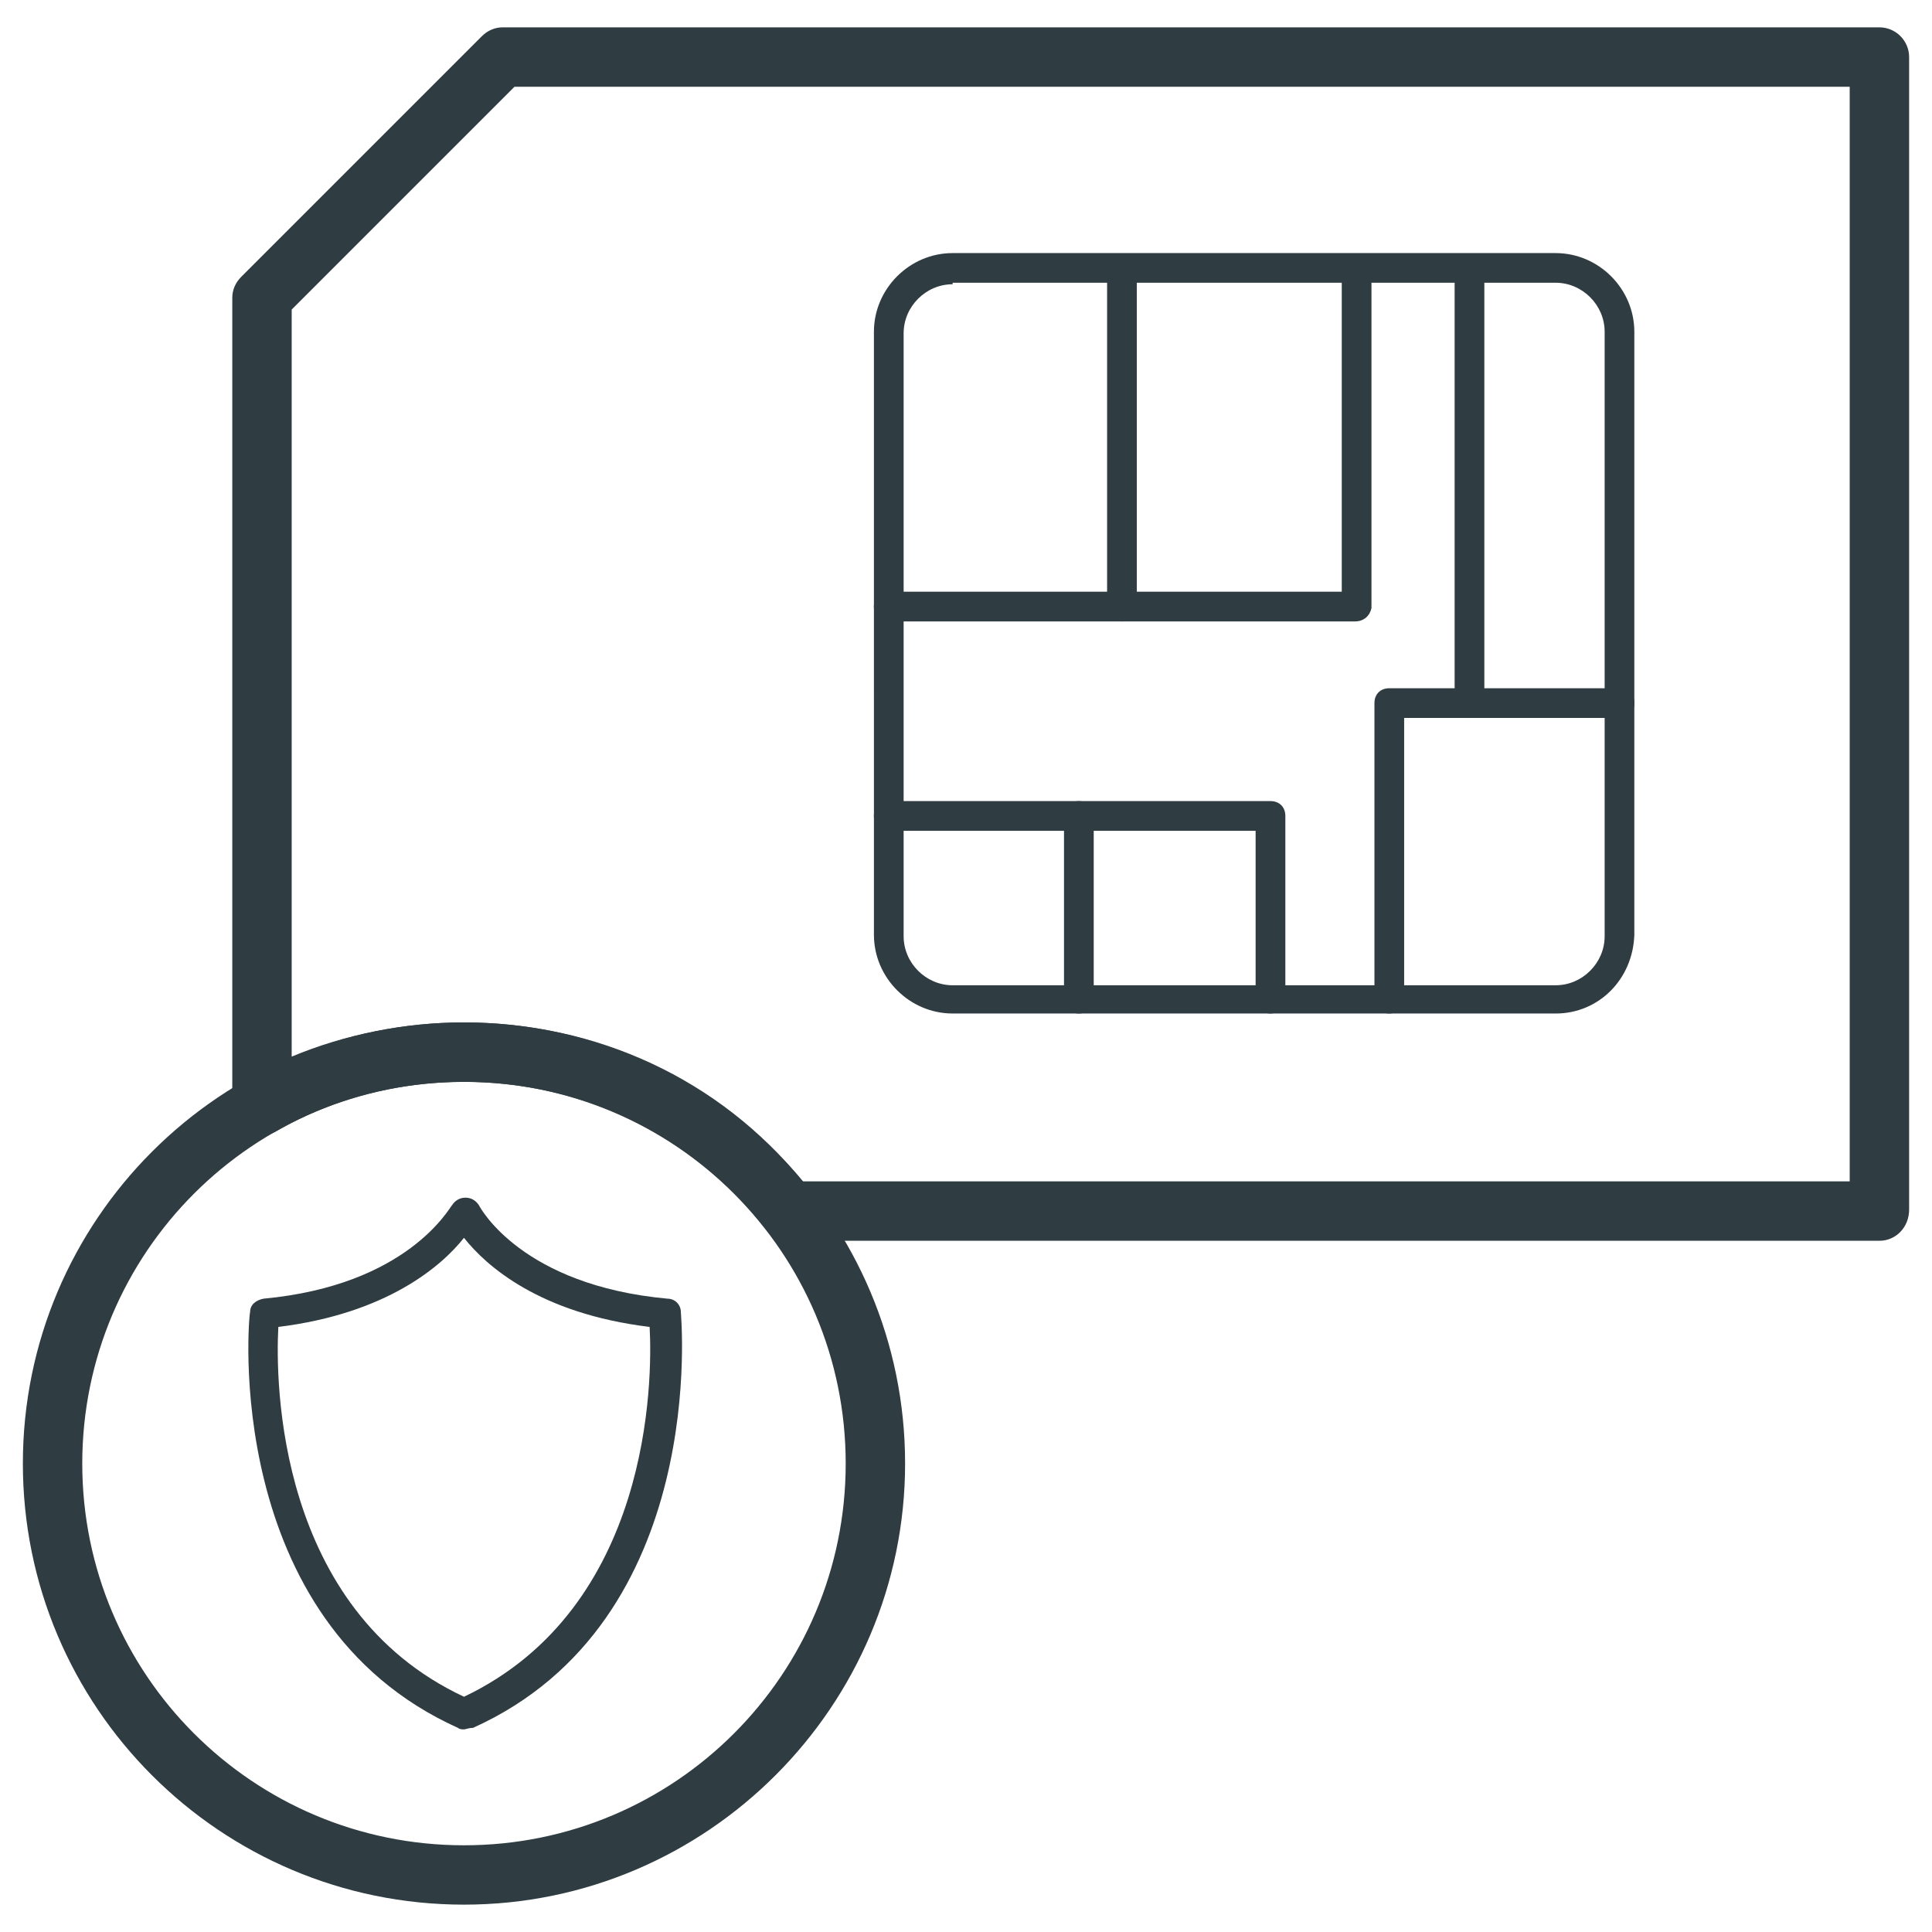
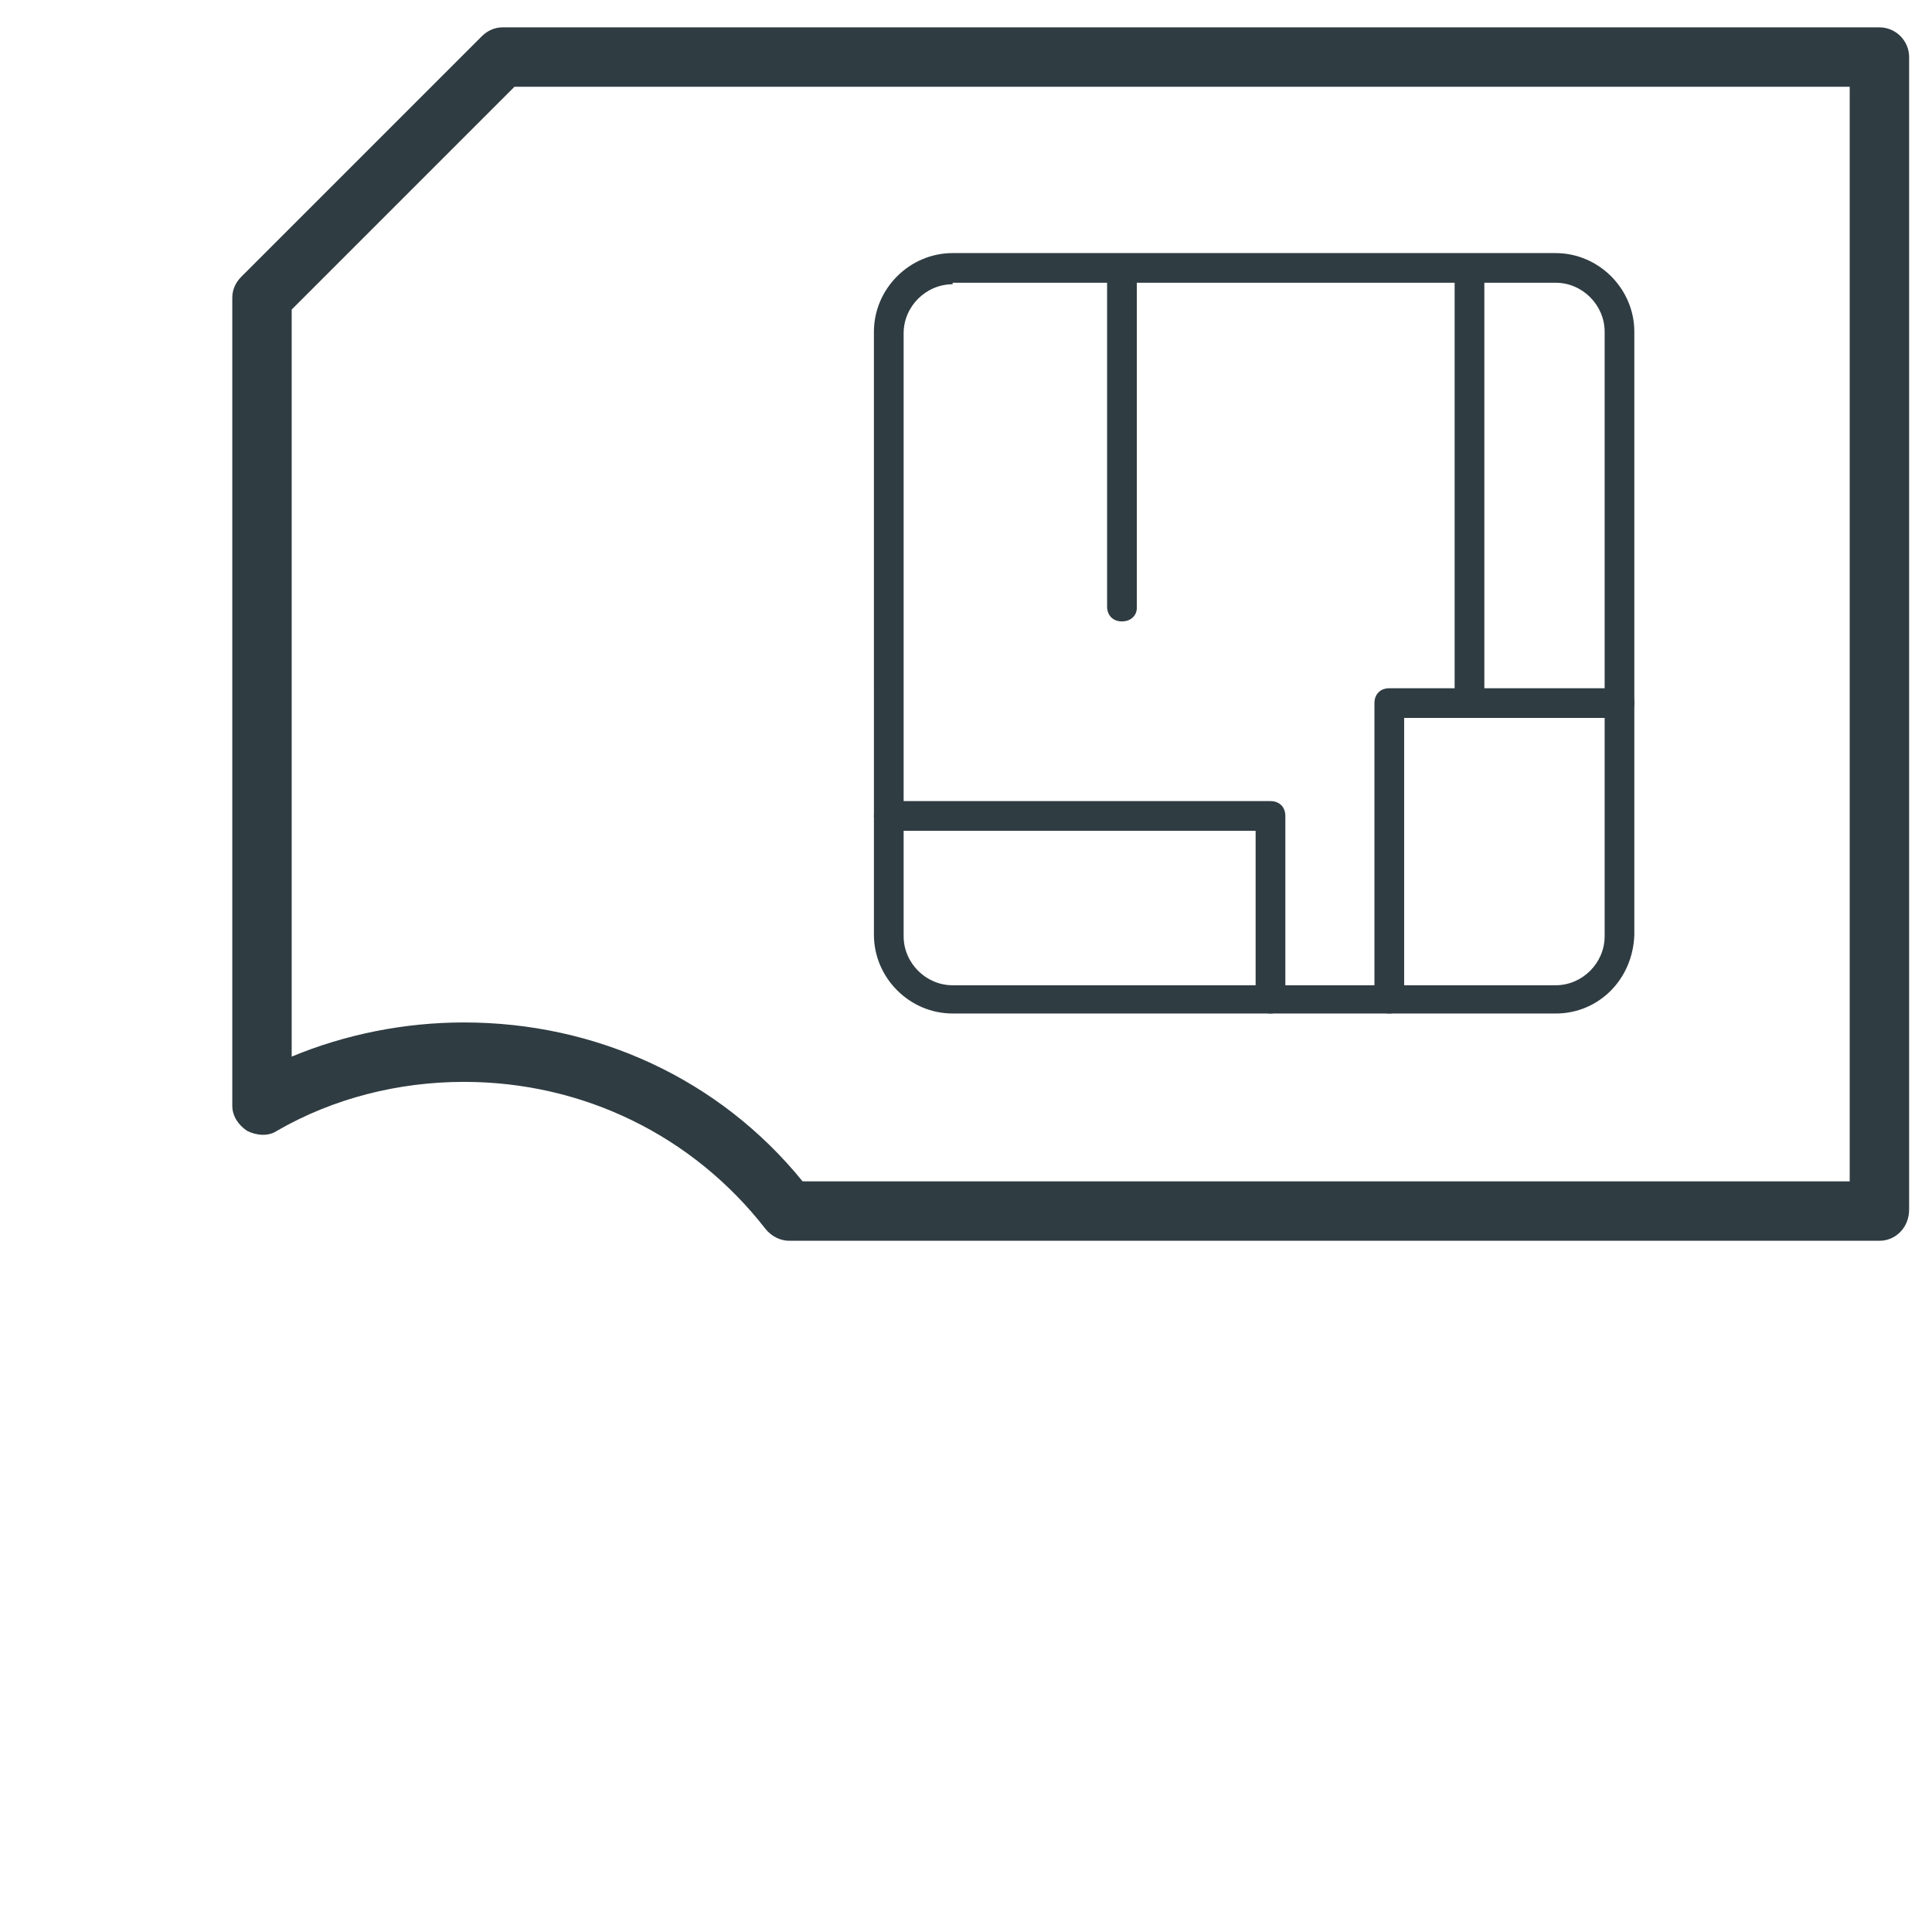
<svg xmlns="http://www.w3.org/2000/svg" width="800px" height="800px" version="1.1" viewBox="144 144 512 512">
  <g fill="#2f3c42">
-     <path d="m266.96 648.75c-64.551 0-116.9-52.348-116.9-116.9s52.348-116.9 116.9-116.9c64.551 0 116.9 52.348 116.9 116.9 0 64.156-52.348 116.9-116.9 116.9zm0-218.05c-55.891 0-101.16 45.266-101.16 101.16s45.266 101.16 101.16 101.16c55.891 0 101.16-45.266 101.16-101.16s-45.266-101.16-101.16-101.16z" />
    <path d="m642.06 472.82h-288.9c-2.363 0-4.723-1.18-6.297-3.148-19.285-24.797-48.414-38.965-79.902-38.965-17.32 0-34.637 4.328-49.594 12.988-2.363 1.574-5.512 1.18-7.871 0-2.363-1.574-3.938-3.938-3.938-6.691v-214.12c0-1.969 0.789-3.938 2.363-5.512l63.762-63.762c1.574-1.574 3.543-2.363 5.512-2.363h364.87c4.328 0 7.871 3.543 7.871 7.871v305.43c0 4.727-3.539 8.27-7.871 8.27zm-285.36-15.746h277.49v-290.08h-353.85l-59.039 59.039v197.98c14.168-5.902 29.914-9.055 45.656-9.055 35.031 0.004 67.699 14.961 89.742 42.117z" />
    <path d="m556.26 412.59h-159.8c-11.414 0-20.859-9.445-20.859-20.859l-0.004-159.8c0-11.414 9.445-20.859 20.859-20.859h159.8c11.414 0 20.859 9.445 20.859 20.859v159.8c-0.387 11.809-9.441 20.863-20.855 20.863zm-159.8-193.26c-7.086 0-12.988 5.902-12.988 12.988v159.8c0 7.086 5.902 12.988 12.988 12.988h159.8c7.086 0 12.988-5.902 12.988-12.988v-160.2c0-7.086-5.902-12.988-12.988-12.988h-159.8z" />
-     <path d="m503.12 308.68h-123.59c-2.363 0-3.938-1.574-3.938-3.938 0-2.363 1.574-3.938 3.938-3.938h120.05v-85.41c0-2.363 1.574-3.938 3.938-3.938s3.938 1.574 3.938 3.938v89.742c-0.395 1.969-1.969 3.543-4.332 3.543z" />
    <path d="m480.69 412.59c-2.363 0-3.938-1.574-3.938-3.938v-44.477h-97.219c-2.363 0-3.938-1.574-3.938-3.938 0-2.363 1.574-3.938 3.938-3.938h101.16c2.363 0 3.938 1.574 3.938 3.938v48.414c-0.004 2.363-1.969 3.938-3.938 3.938z" />
-     <path d="m429.91 412.59c-2.363 0-3.938-1.574-3.938-3.938v-48.41c0-2.363 1.574-3.938 3.938-3.938 2.363 0 3.938 1.574 3.938 3.938v48.414c-0.004 2.359-1.578 3.934-3.938 3.934z" />
    <path d="m441.33 308.68c-2.363 0-3.938-1.574-3.938-3.938v-89.348c0-2.363 1.574-3.938 3.938-3.938s3.938 1.574 3.938 3.938v89.742c-0.004 1.969-1.578 3.543-3.938 3.543z" />
    <path d="m512.18 412.59c-2.363 0-3.938-1.574-3.938-3.938v-78.324c0-2.363 1.574-3.938 3.938-3.938h61.008c2.363 0 3.938 1.574 3.938 3.938s-1.574 3.938-3.938 3.938l-57.074-0.004v74.391c0 2.363-1.965 3.938-3.934 3.938z" />
    <path d="m533.43 334.27c-2.363 0-3.938-1.574-3.938-3.938v-114.93c0-2.363 1.574-3.938 3.938-3.938 2.363 0 3.938 1.574 3.938 3.938v115.32c0 1.969-1.578 3.543-3.938 3.543z" />
-     <path d="m266.96 602.31c-0.395 0-1.18 0-1.574-0.395-62.977-28.34-55.496-109.42-55.105-110.21 0-1.969 1.574-3.148 3.543-3.543 38.18-3.543 49.199-24.008 49.988-24.797 0.789-1.18 1.969-1.969 3.543-1.969s2.754 0.789 3.543 1.969c0.395 0.789 11.414 21.254 49.988 24.797 1.969 0 3.543 1.574 3.543 3.543 0 0.789 7.871 81.867-55.105 110.21-1.184 0-1.969 0.395-2.363 0.395zm-49.199-106.66c-0.789 14.562-0.395 74.785 49.199 98.008 49.594-23.617 49.988-83.836 49.199-98.008-29.125-3.543-43.297-16.137-49.199-23.617-5.902 7.481-20.469 20.074-49.199 23.617z" />
  </g>
</svg>